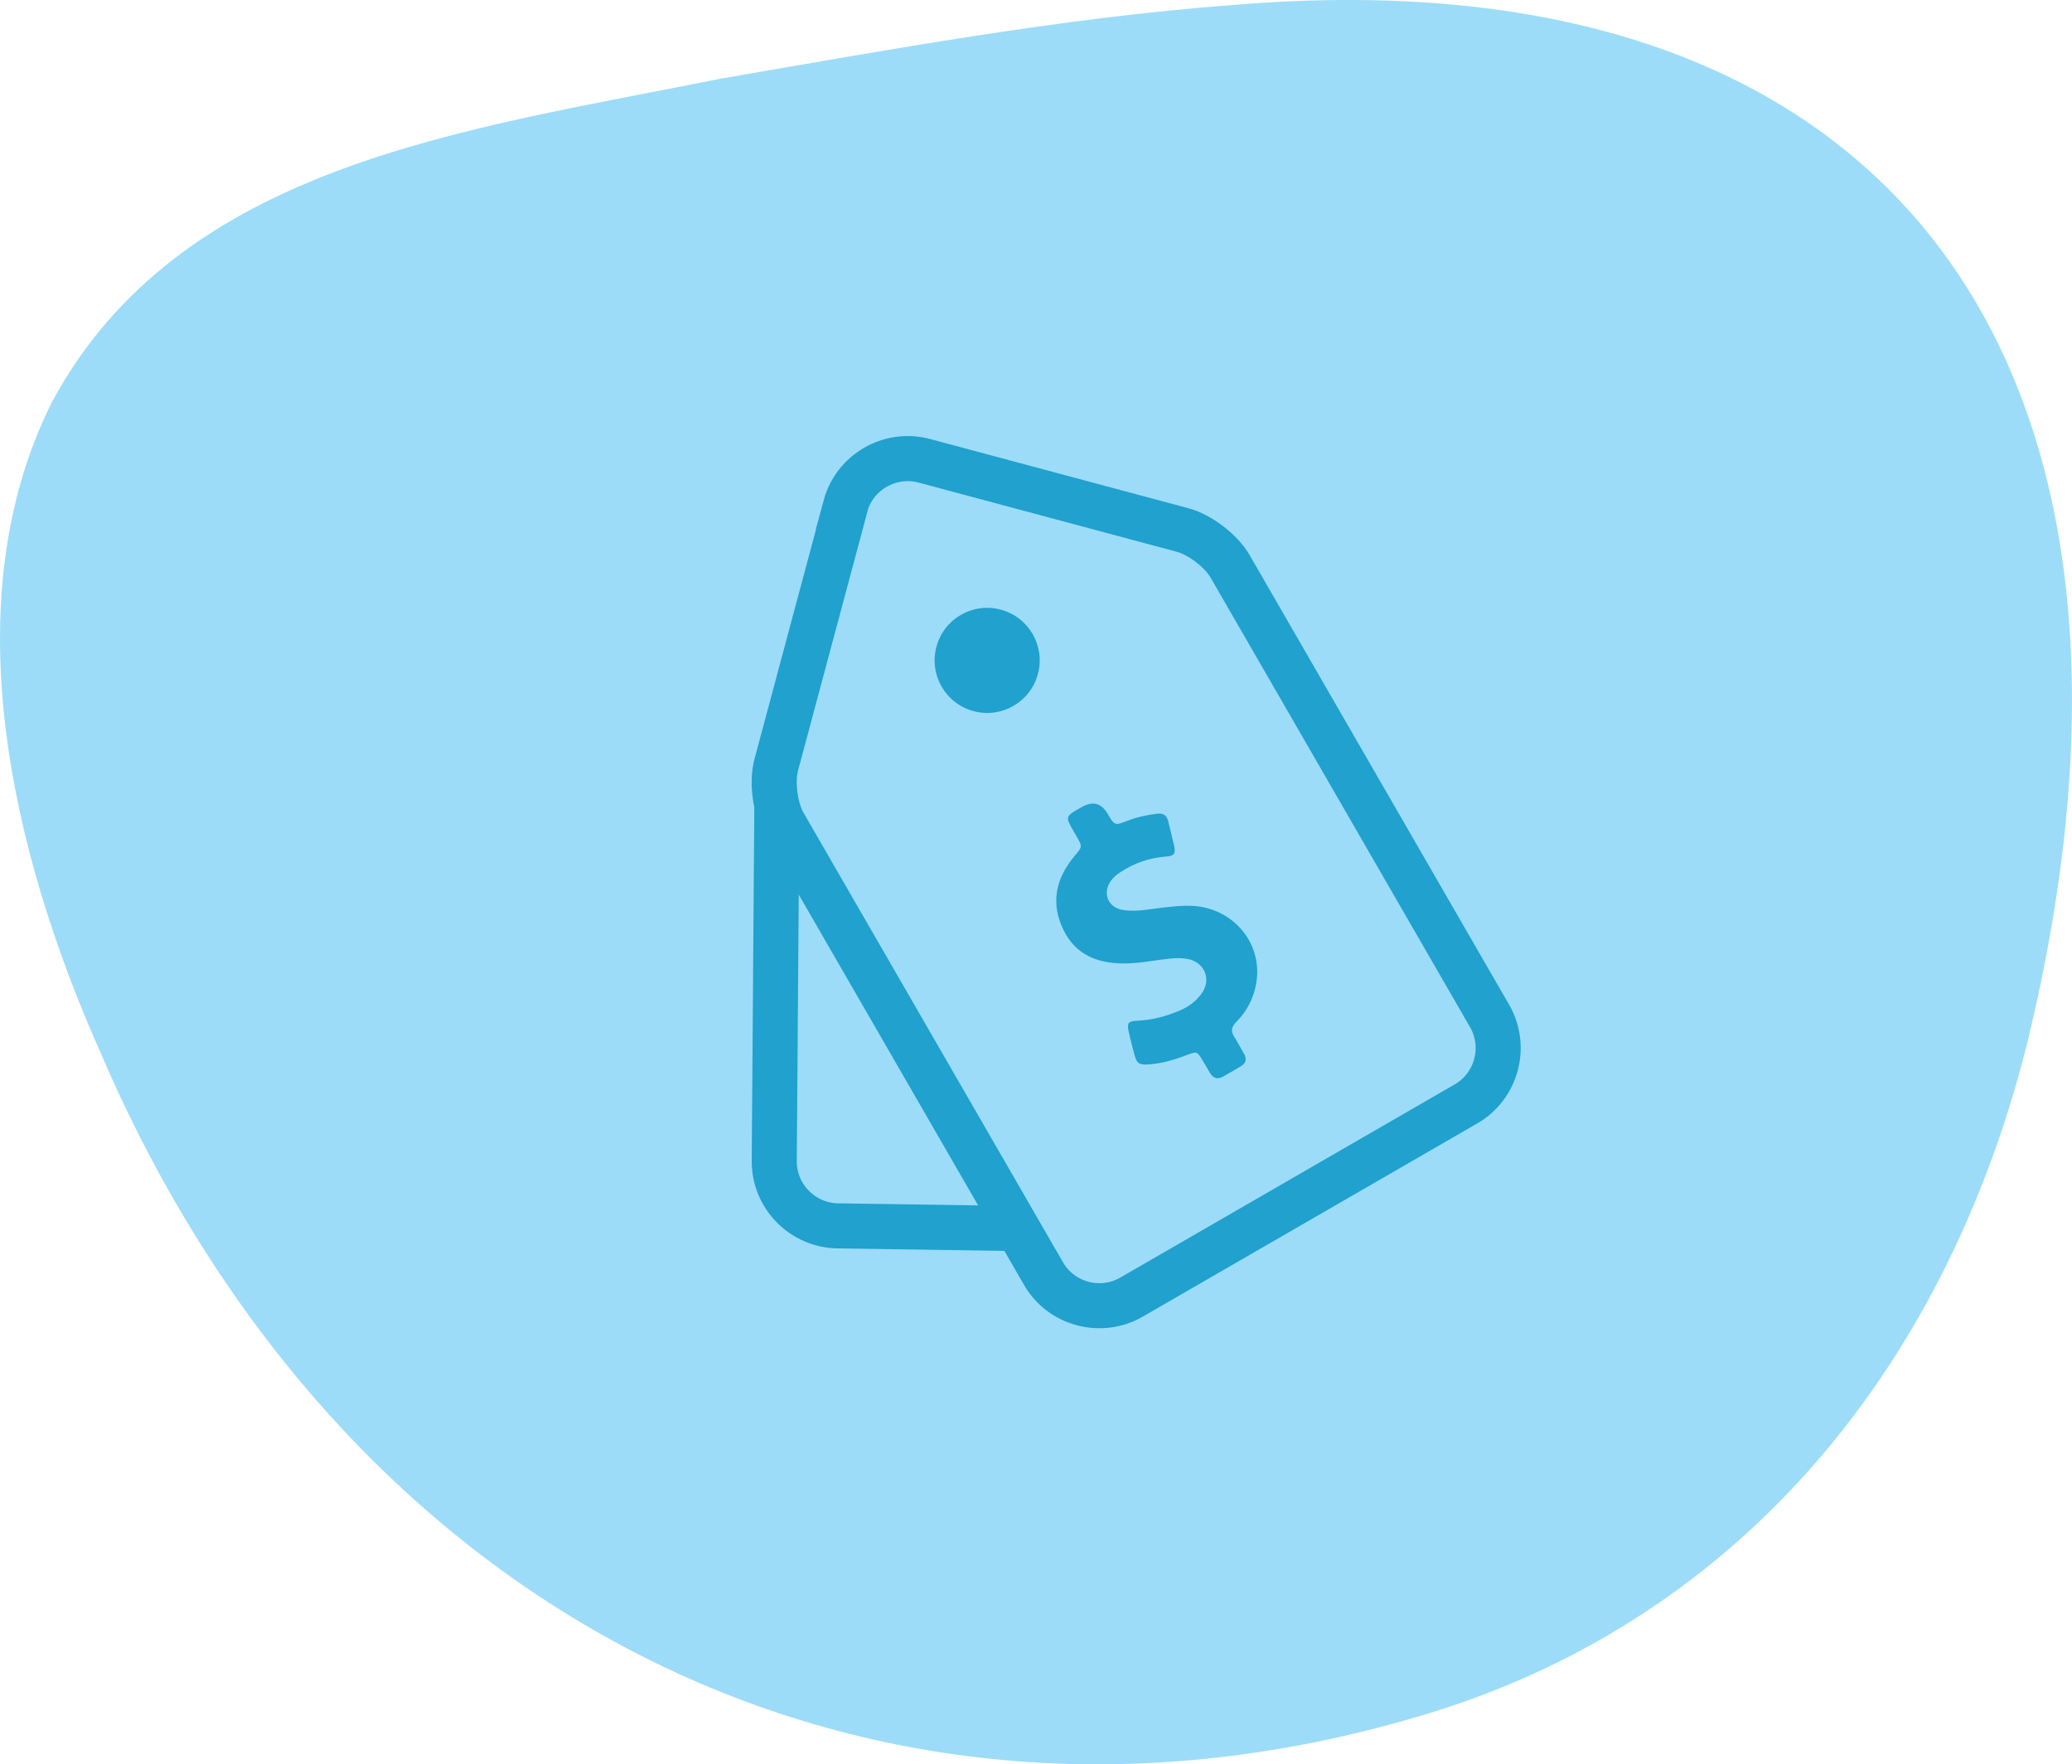
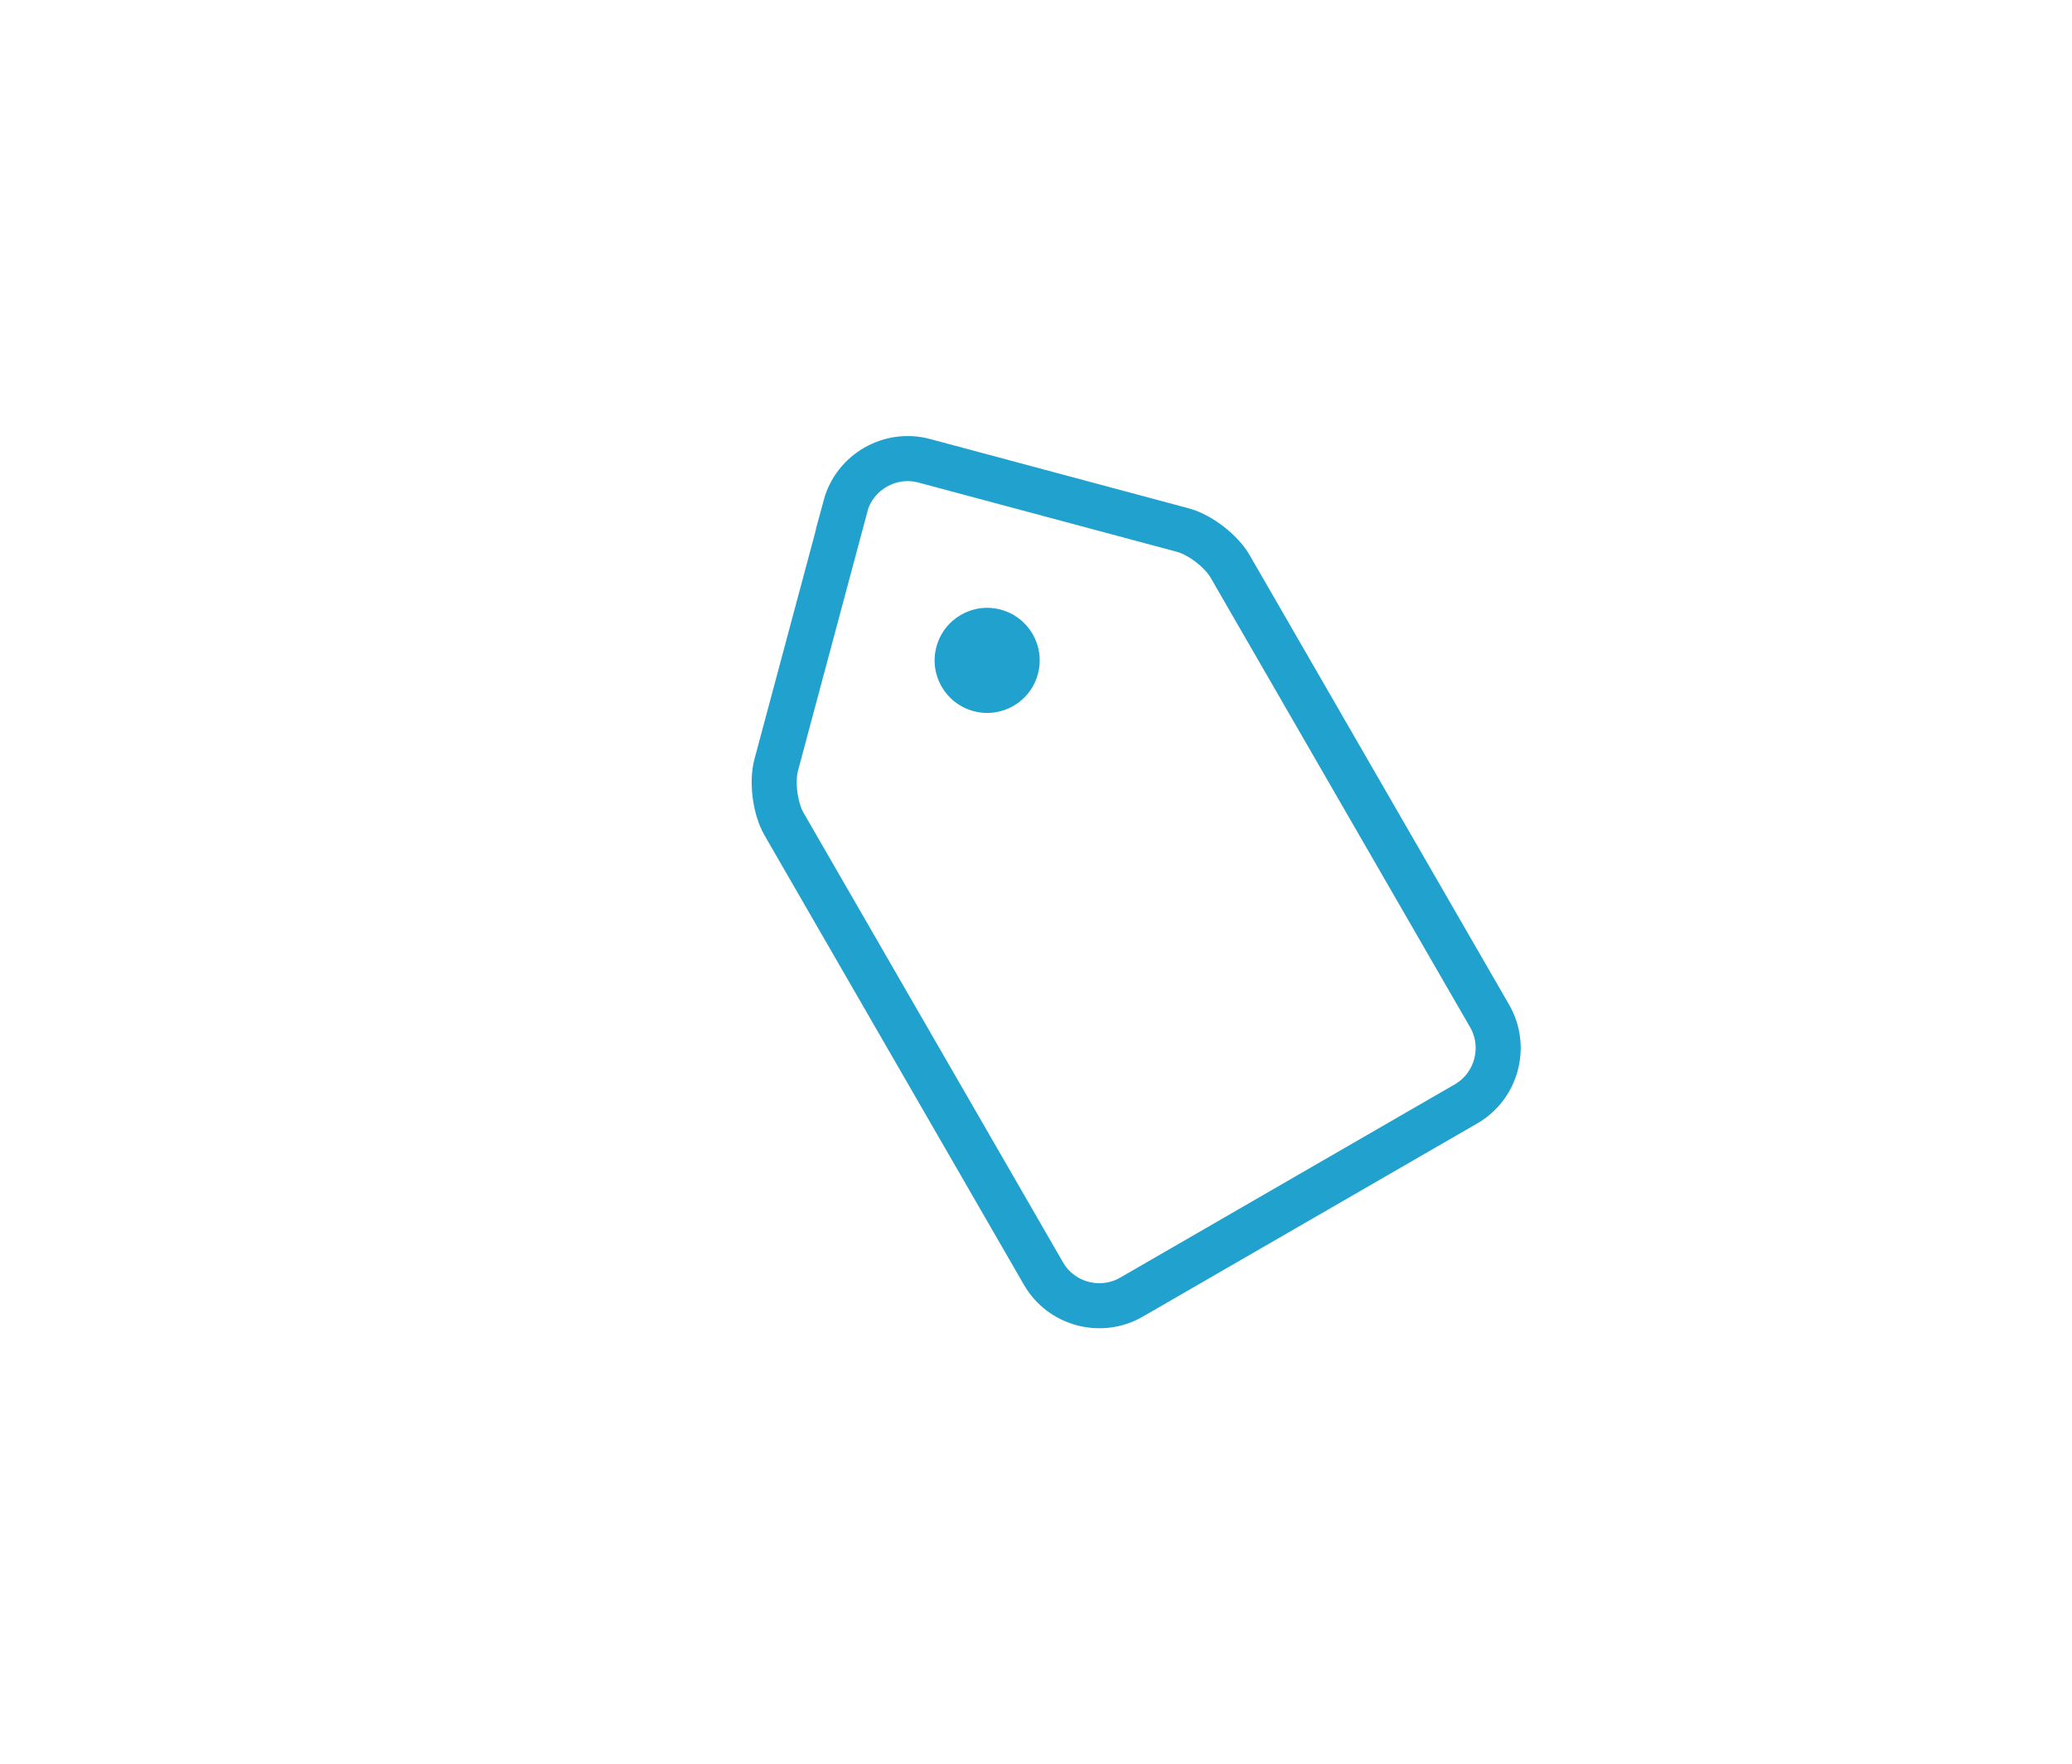
<svg xmlns="http://www.w3.org/2000/svg" id="Layer_2" viewBox="0 0 229.96 195.78">
  <defs>
    <style>.cls-1{fill:none;stroke:#20a1ce;stroke-miterlimit:10;stroke-width:5px;}.cls-2{fill:#20a1ce;}.cls-2,.cls-3{stroke-width:0px;}.cls-3{fill:#9cdcf8;}</style>
  </defs>
  <g id="Layer_1-2">
-     <path class="cls-3" d="M5.67,44.81c-10.82,21.81-4.56,49.46,5.5,72.02,26.05,60.77,83.35,92.07,145.94,73.73,35.2-10.19,58.59-38.03,67.81-74.54C243.35,40.83,210.59-5.65,136.92.55c-19,1.42-37.98,4.92-56.84,8.16C51.5,14.47,19.96,18.22,5.74,44.66l-.08.15Z" />
    <path class="cls-1" d="M93.84,56.18l-7.69,28.7c-.51,1.9-.12,4.85.86,6.55l28.8,49.89c1.96,3.41,6.36,4.58,9.76,2.62l37.14-21.45c3.4-1.96,4.58-6.36,2.61-9.76l-28.8-49.89c-.98-1.7-3.34-3.51-5.24-4.02l-28.7-7.69c-3.8-1.02-7.74,1.26-8.76,5.05Z" />
-     <path class="cls-1" d="M86.22,89.29l-.29,39.54c-.03,3.93,3.17,7.17,7.1,7.2l20.16.3" />
-     <path class="cls-2" d="M115.19,74.79c-.83,3.11-4.03,4.96-7.14,4.12-3.11-.83-4.96-4.03-4.12-7.14.83-3.11,4.03-4.96,7.14-4.12,3.11.83,4.96,4.03,4.12,7.14Z" />
-     <path class="cls-2" d="M131.76,100.5c-1.51.03-3.01.25-4.51.45-.87.11-1.73.16-2.6.03-1.7-.26-2.35-1.9-1.33-3.28.29-.39.66-.68,1.06-.94,1.53-1,3.2-1.58,5.03-1.71.91-.07,1.08-.31.9-1.19-.2-.93-.45-1.85-.67-2.78-.15-.62-.55-.86-1.18-.79-1.15.13-2.26.38-3.34.79-1.41.55-1.41.54-2.17-.75q-1.06-1.83-2.9-.77c-.27.15-.53.3-.8.46-.84.52-.9.75-.43,1.63.21.39.45.77.67,1.17.66,1.15.64,1.14-.23,2.17-2.1,2.5-2.7,5.26-1.2,8.26,1.32,2.66,3.67,3.62,6.5,3.66,1.75.03,3.45-.34,5.18-.53.67-.07,1.34-.1,2.01.02,1.95.33,2.76,2.29,1.59,3.88-.63.85-1.46,1.46-2.44,1.87-1.51.64-3.07,1.05-4.72,1.12-.97.04-1.12.27-.91,1.22.18.82.39,1.63.61,2.44.28,1.09.51,1.26,1.66,1.18,1.47-.11,2.86-.53,4.22-1.05,1.07-.41,1.12-.38,1.72.62.27.46.54.92.81,1.38.34.58.81.75,1.42.42.68-.38,1.37-.77,2.03-1.18.55-.33.66-.8.33-1.36-.36-.63-.7-1.28-1.09-1.89-.4-.62-.31-1.11.21-1.63,1.2-1.21,1.96-2.66,2.24-4.34.77-4.63-2.87-8.66-7.69-8.57Z" />
+     <path class="cls-2" d="M115.19,74.79c-.83,3.11-4.03,4.96-7.14,4.12-3.11-.83-4.96-4.03-4.12-7.14.83-3.11,4.03-4.96,7.14-4.12,3.11.83,4.96,4.03,4.12,7.14" />
  </g>
</svg>